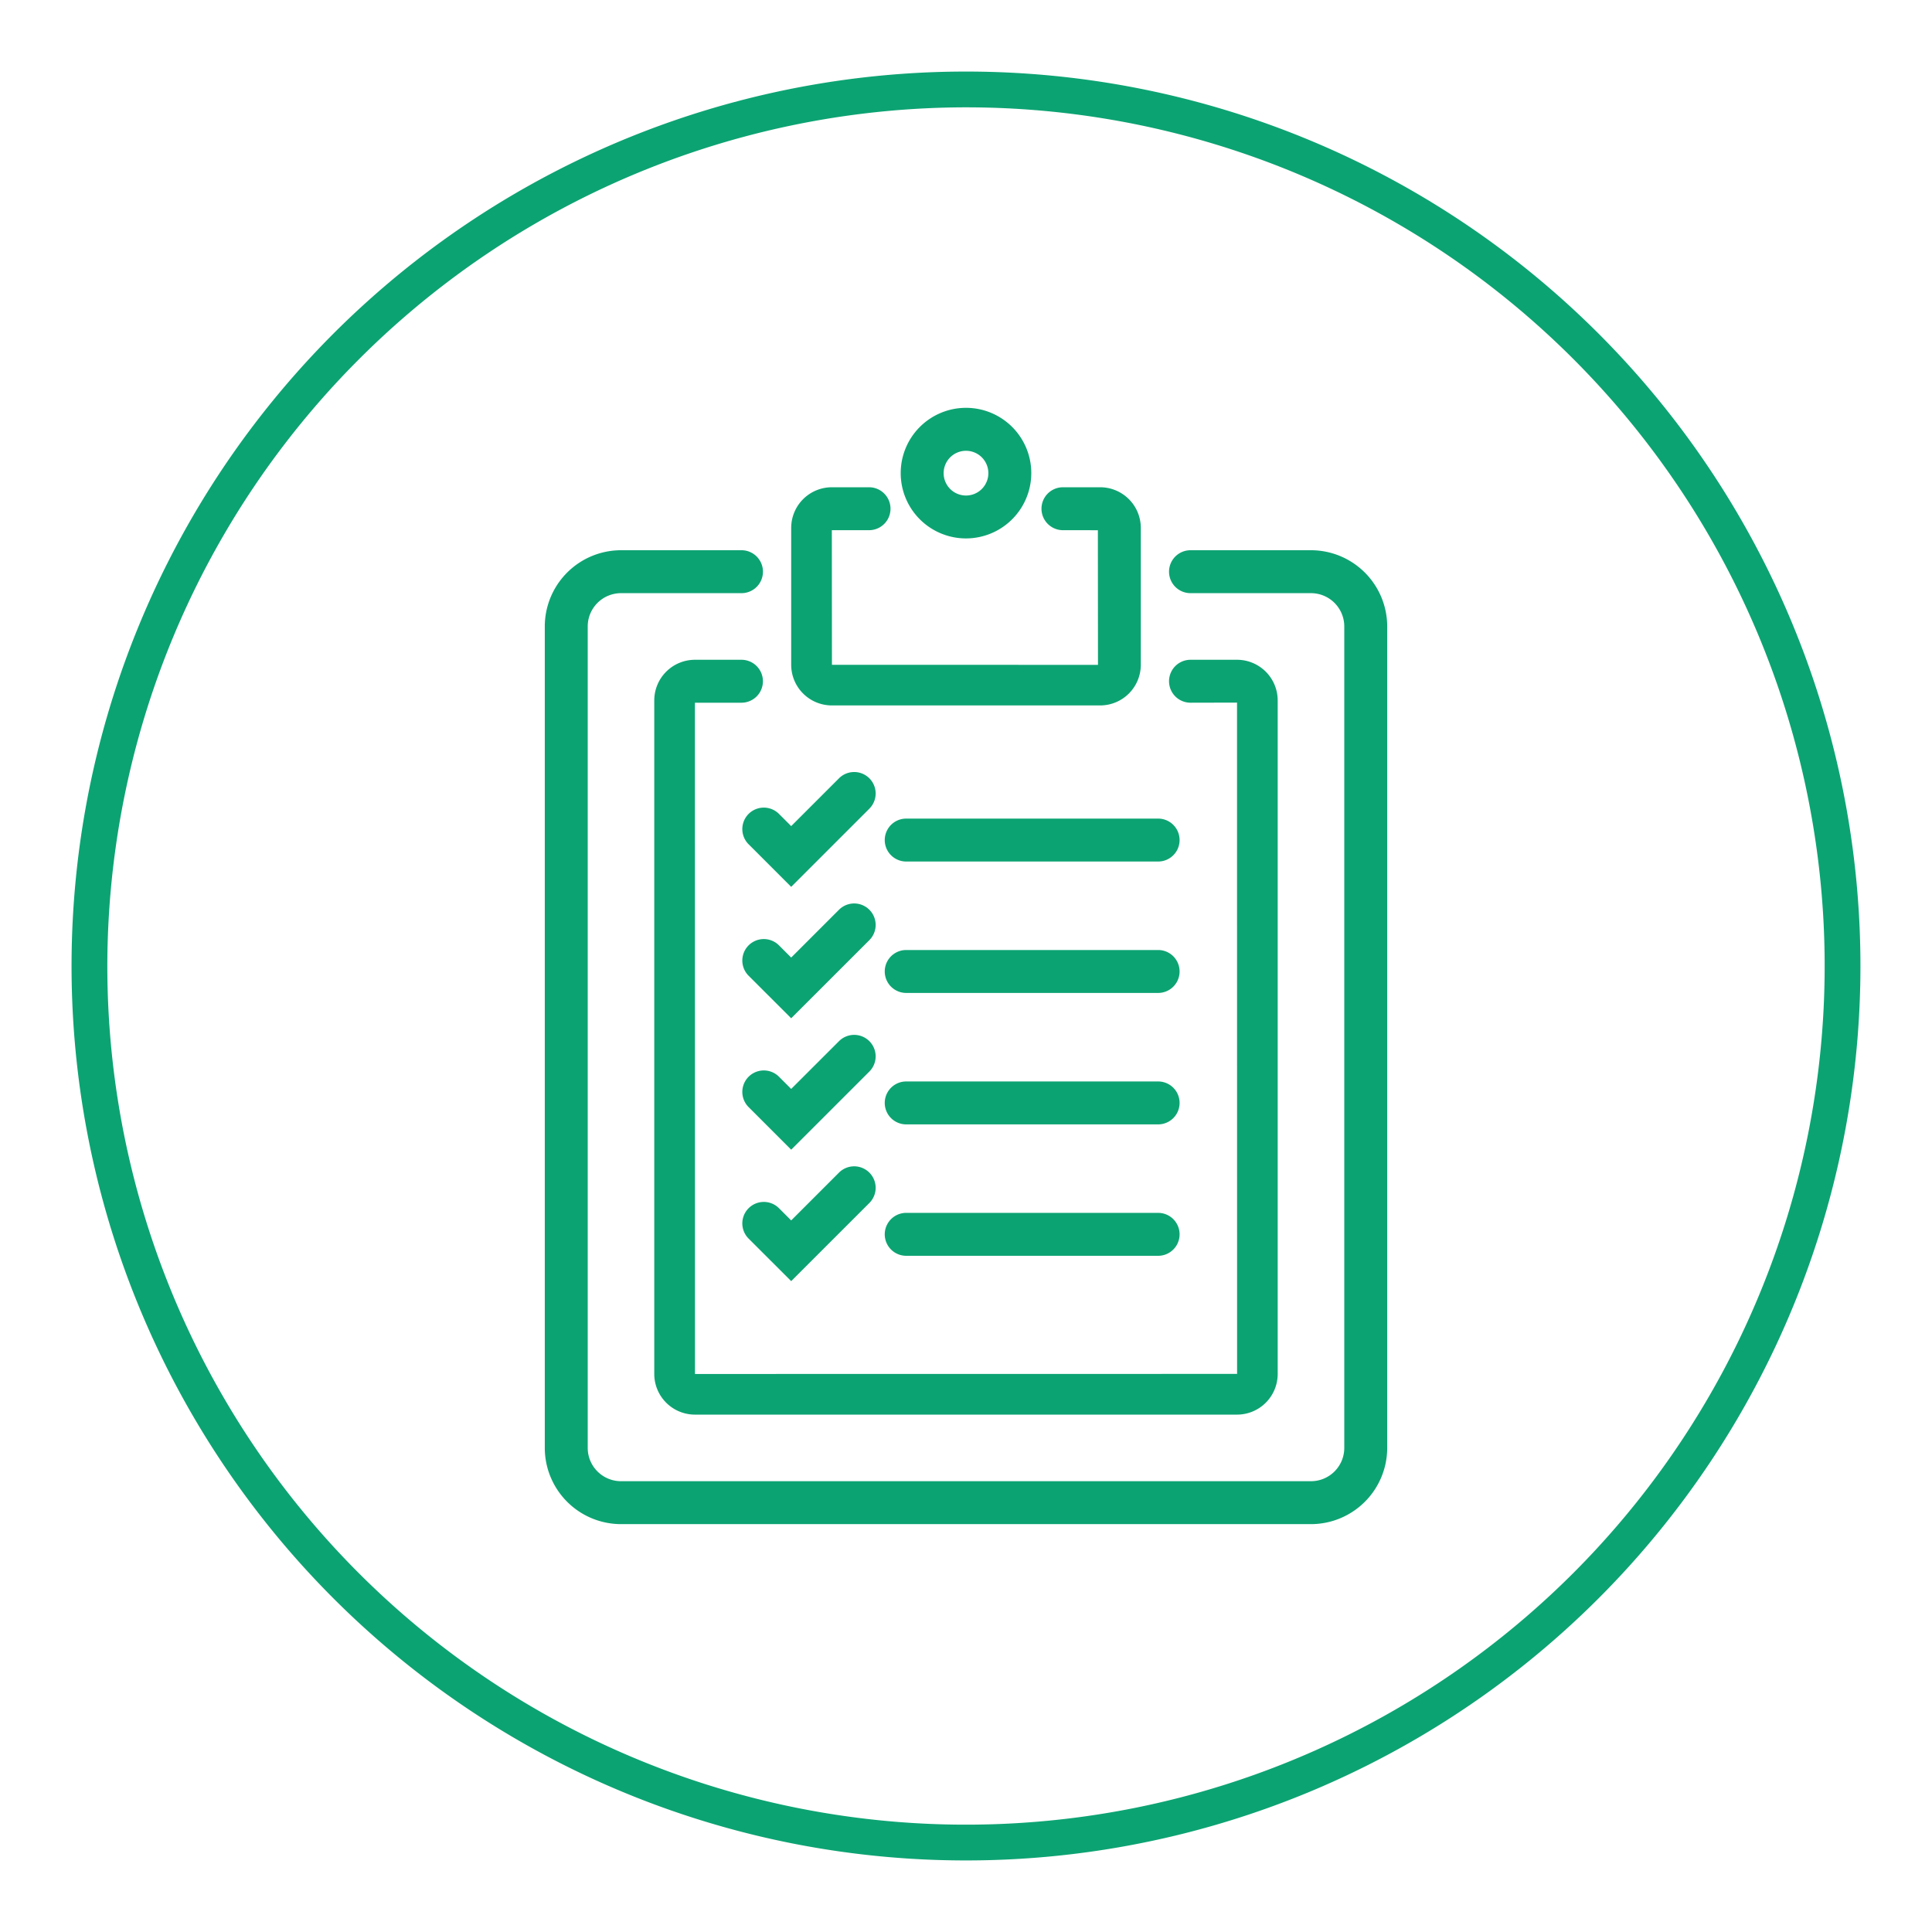
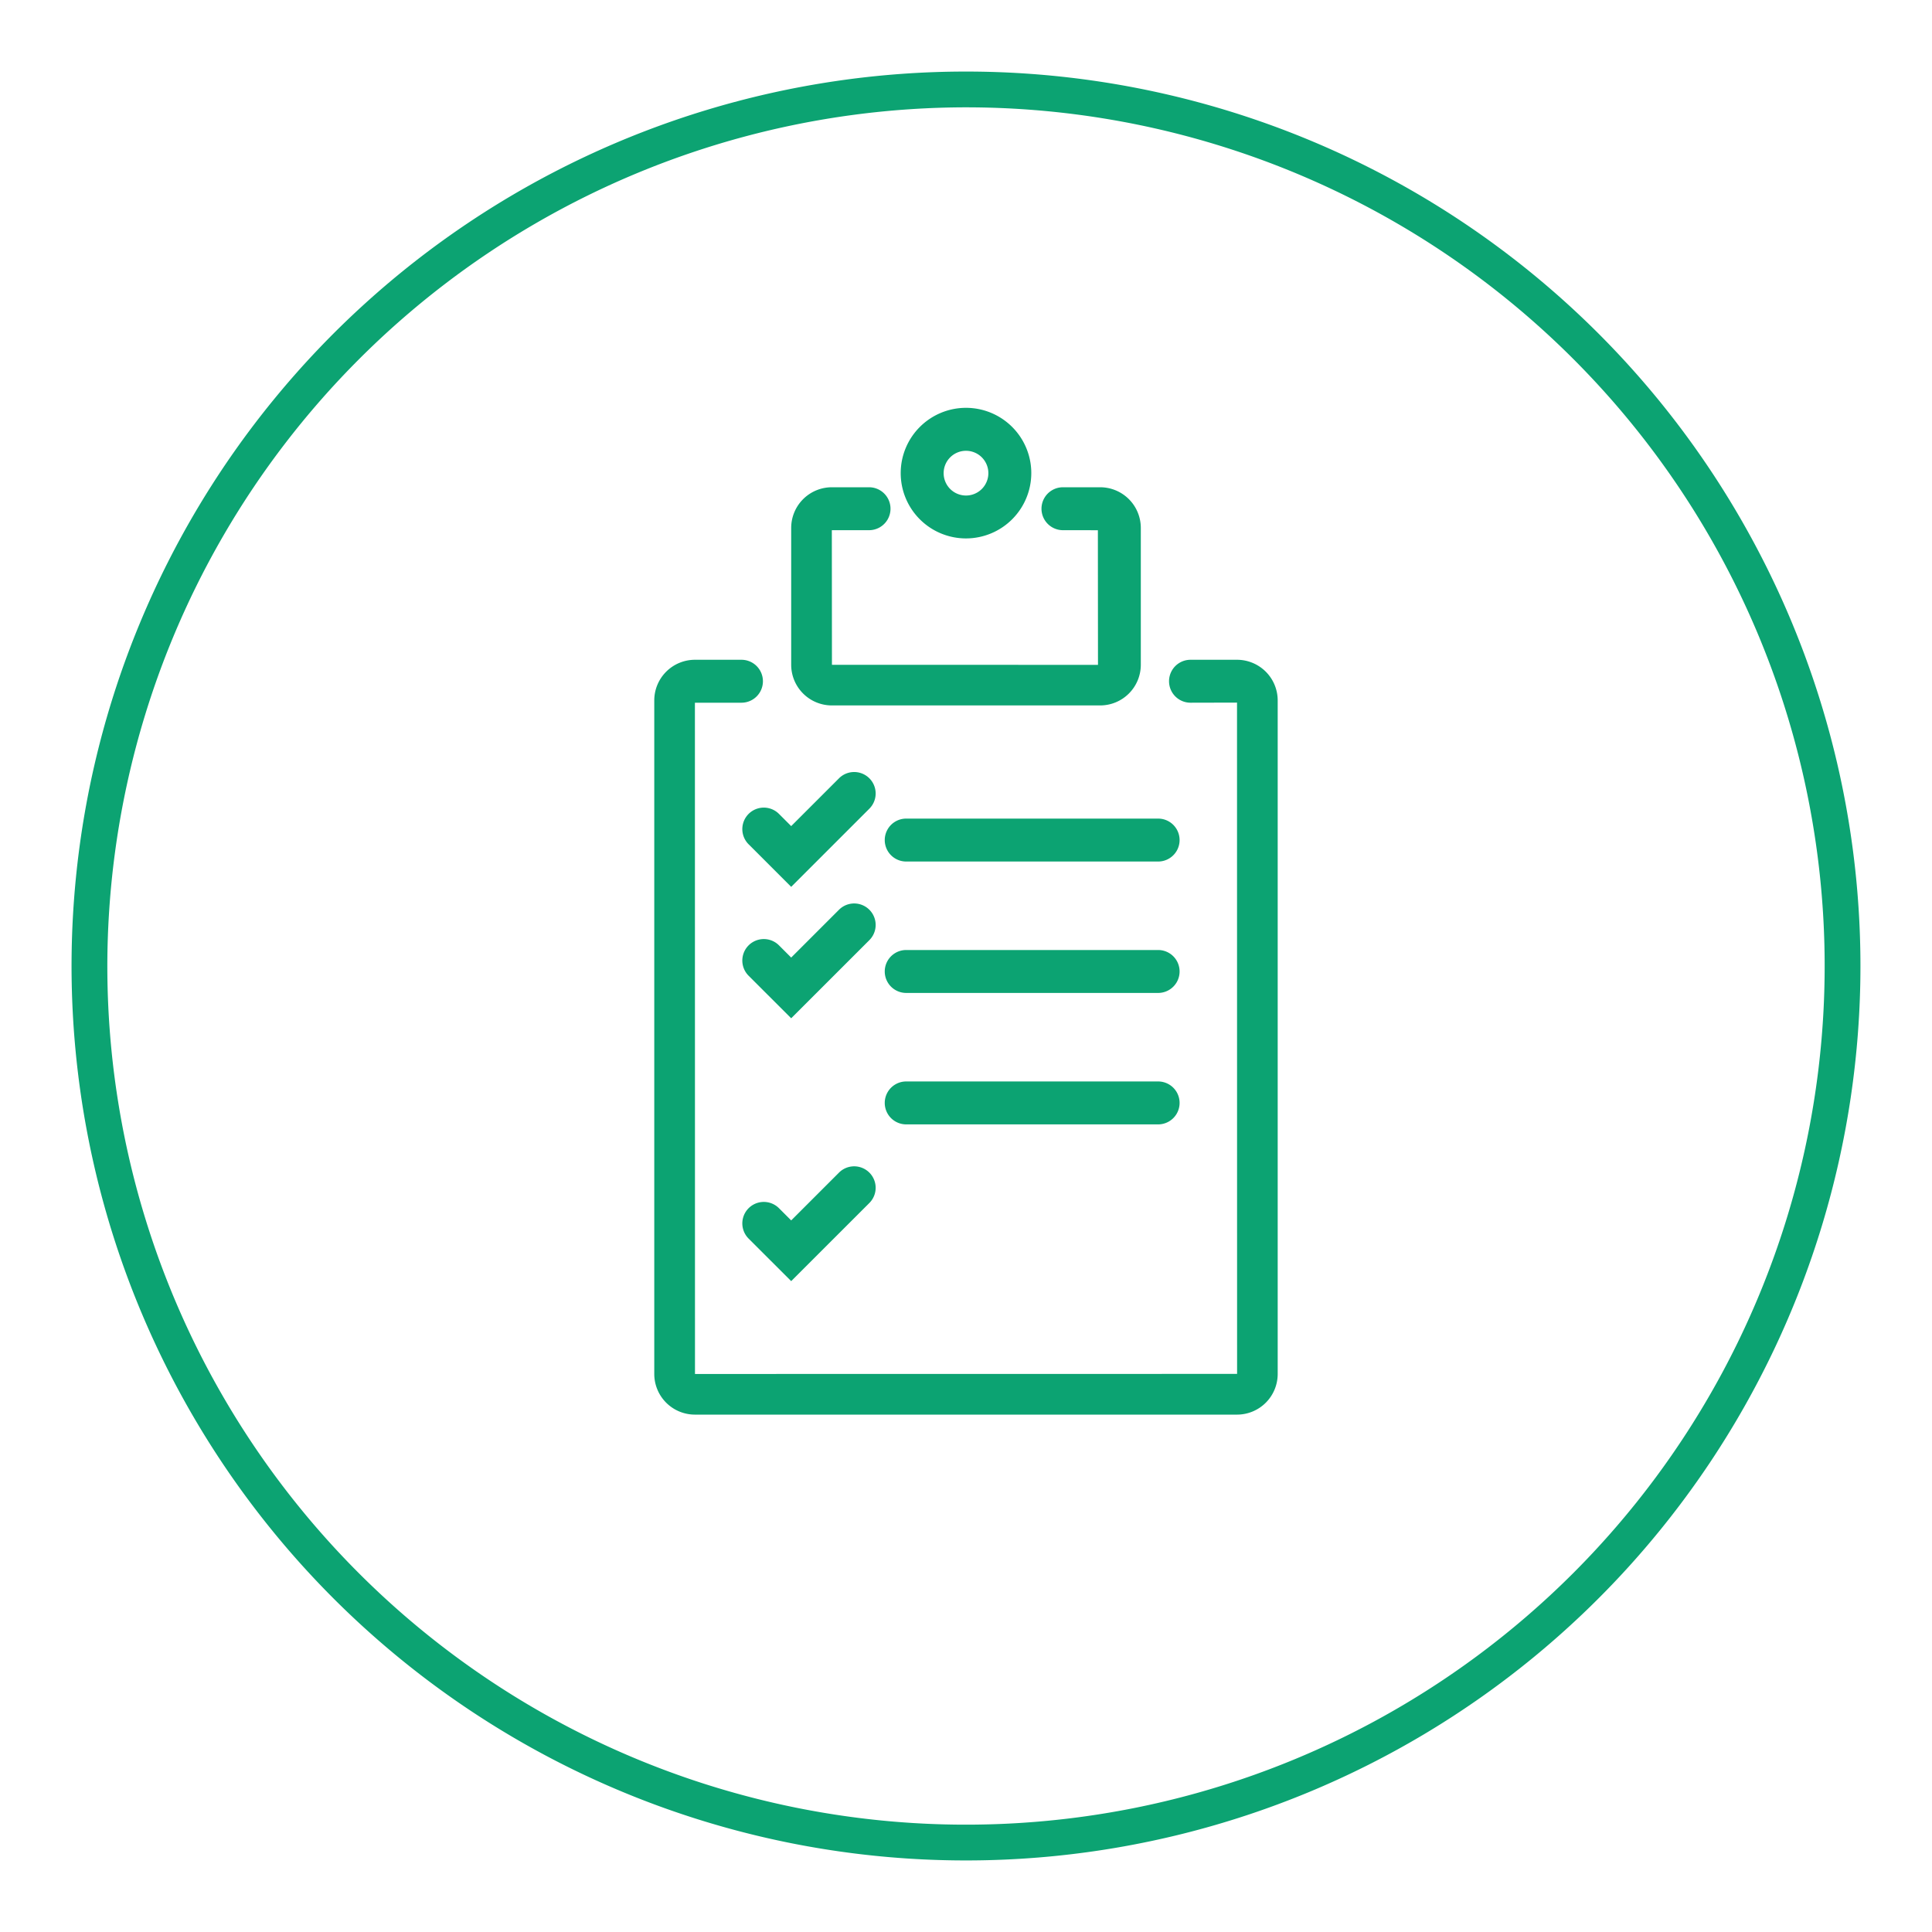
<svg xmlns="http://www.w3.org/2000/svg" width="54" height="54" viewBox="0 0 54 54">
  <title>icon_function_2</title>
  <g id="レイヤー_2" data-name="レイヤー 2">
    <g id="レイヤー_1-2" data-name="レイヤー 1">
      <path d="M22.114,24.788l-1.19-1.19a.6.6,0,0,1,.849-.849l.341.341L23.45,21.754a.6.6,0,0,1,.849.849Z" style="fill:#0ca372" />
      <path d="M32.37,24.08h-7.041a.6.6,0,1,1,0-1.2H32.37a.6.6,0,0,1,0,1.2Z" style="fill:#0ca372" />
      <path d="M22.114,28.461l-1.19-1.189a.6.6,0,0,1,.849-.849l.341.341,1.336-1.336a.6.6,0,1,1,.849.849Z" style="fill:#0ca372" />
      <path d="M32.37,27.753h-7.041a.6.6,0,1,1,0-1.2H32.37a.6.6,0,0,1,0,1.2Z" style="fill:#0ca372" />
-       <path d="M22.114,32.134l-1.19-1.19a.6.6,0,1,1,.849-.849l.341.341L23.45,29.101a.6.6,0,0,1,.849.849Z" style="fill:#0ca372" />
      <path d="M32.37,31.427h-7.041a.6.6,0,0,1,0-1.2H32.37a.6.6,0,0,1,0,1.2Z" style="fill:#0ca372" />
      <path d="M22.114,35.808l-1.19-1.189a.6.6,0,1,1,.849-.849l.341.341L23.45,32.775a.6.6,0,0,1,.849.849Z" style="fill:#0ca372" />
-       <path d="M32.37,35.1h-7.041a.6.6,0,1,1,0-1.2H32.37a.6.6,0,0,1,0,1.2Z" style="fill:#0ca372" />
-       <path d="M36.643,42.6H17.357a2.133,2.133,0,0,1-2.13-2.131V17.51a2.133,2.133,0,0,1,2.13-2.131h3.368a.6.6,0,1,1,0,1.2H17.357a.931.931,0,0,0-.93.931V40.469a.931.931,0,0,0,.93.931H36.643a.931.931,0,0,0,.93-.931V17.51a.931.931,0,0,0-.93-.931H33.275a.6.6,0,1,1,0-1.2h3.368a2.133,2.133,0,0,1,2.13,2.131V40.469A2.133,2.133,0,0,1,36.643,42.6Z" style="fill:#0ca372" />
      <path d="M34.577,39.539H19.423a1.137,1.137,0,0,1-1.136-1.136V19.577a1.137,1.137,0,0,1,1.136-1.136h1.301a.6.6,0,0,1,0,1.2H19.423l.002,18.762,15.152-.002-.002-18.763-1.3.003a.6.6,0,0,1,0-1.2h1.301a1.137,1.137,0,0,1,1.136,1.136V38.403A1.137,1.137,0,0,1,34.577,39.539Z" style="fill:#0ca372" />
      <path d="M30.75,19.717h-7.5a1.137,1.137,0,0,1-1.136-1.136V14.755A1.137,1.137,0,0,1,23.25,13.619h1.04a.6.6,0,0,1,0,1.2H23.25l.003,3.762,7.436.002L30.686,14.82l-.976-.001a.6.6,0,0,1,0-1.2h1.04a1.137,1.137,0,0,1,1.136,1.136v3.827A1.137,1.137,0,0,1,30.75,19.717Z" style="fill:#0ca372" />
      <path d="M27,15.049a1.825,1.825,0,1,1,1.825-1.825A1.827,1.827,0,0,1,27,15.049ZM27,12.6a.625.625,0,1,0,.625.625A.625.625,0,0,0,27,12.6Z" style="fill:#0ca372" />
      <path d="M27,3A24,24,0,1,1,3,27,24.027,24.027,0,0,1,27,3m0-1A25,25,0,1,0,52,27,25,25,0,0,0,27,2Z" style="fill:#0ca372" />
      <rect width="54" height="54" transform="translate(54) rotate(90)" style="fill:none" />
    </g>
  </g>
</svg>